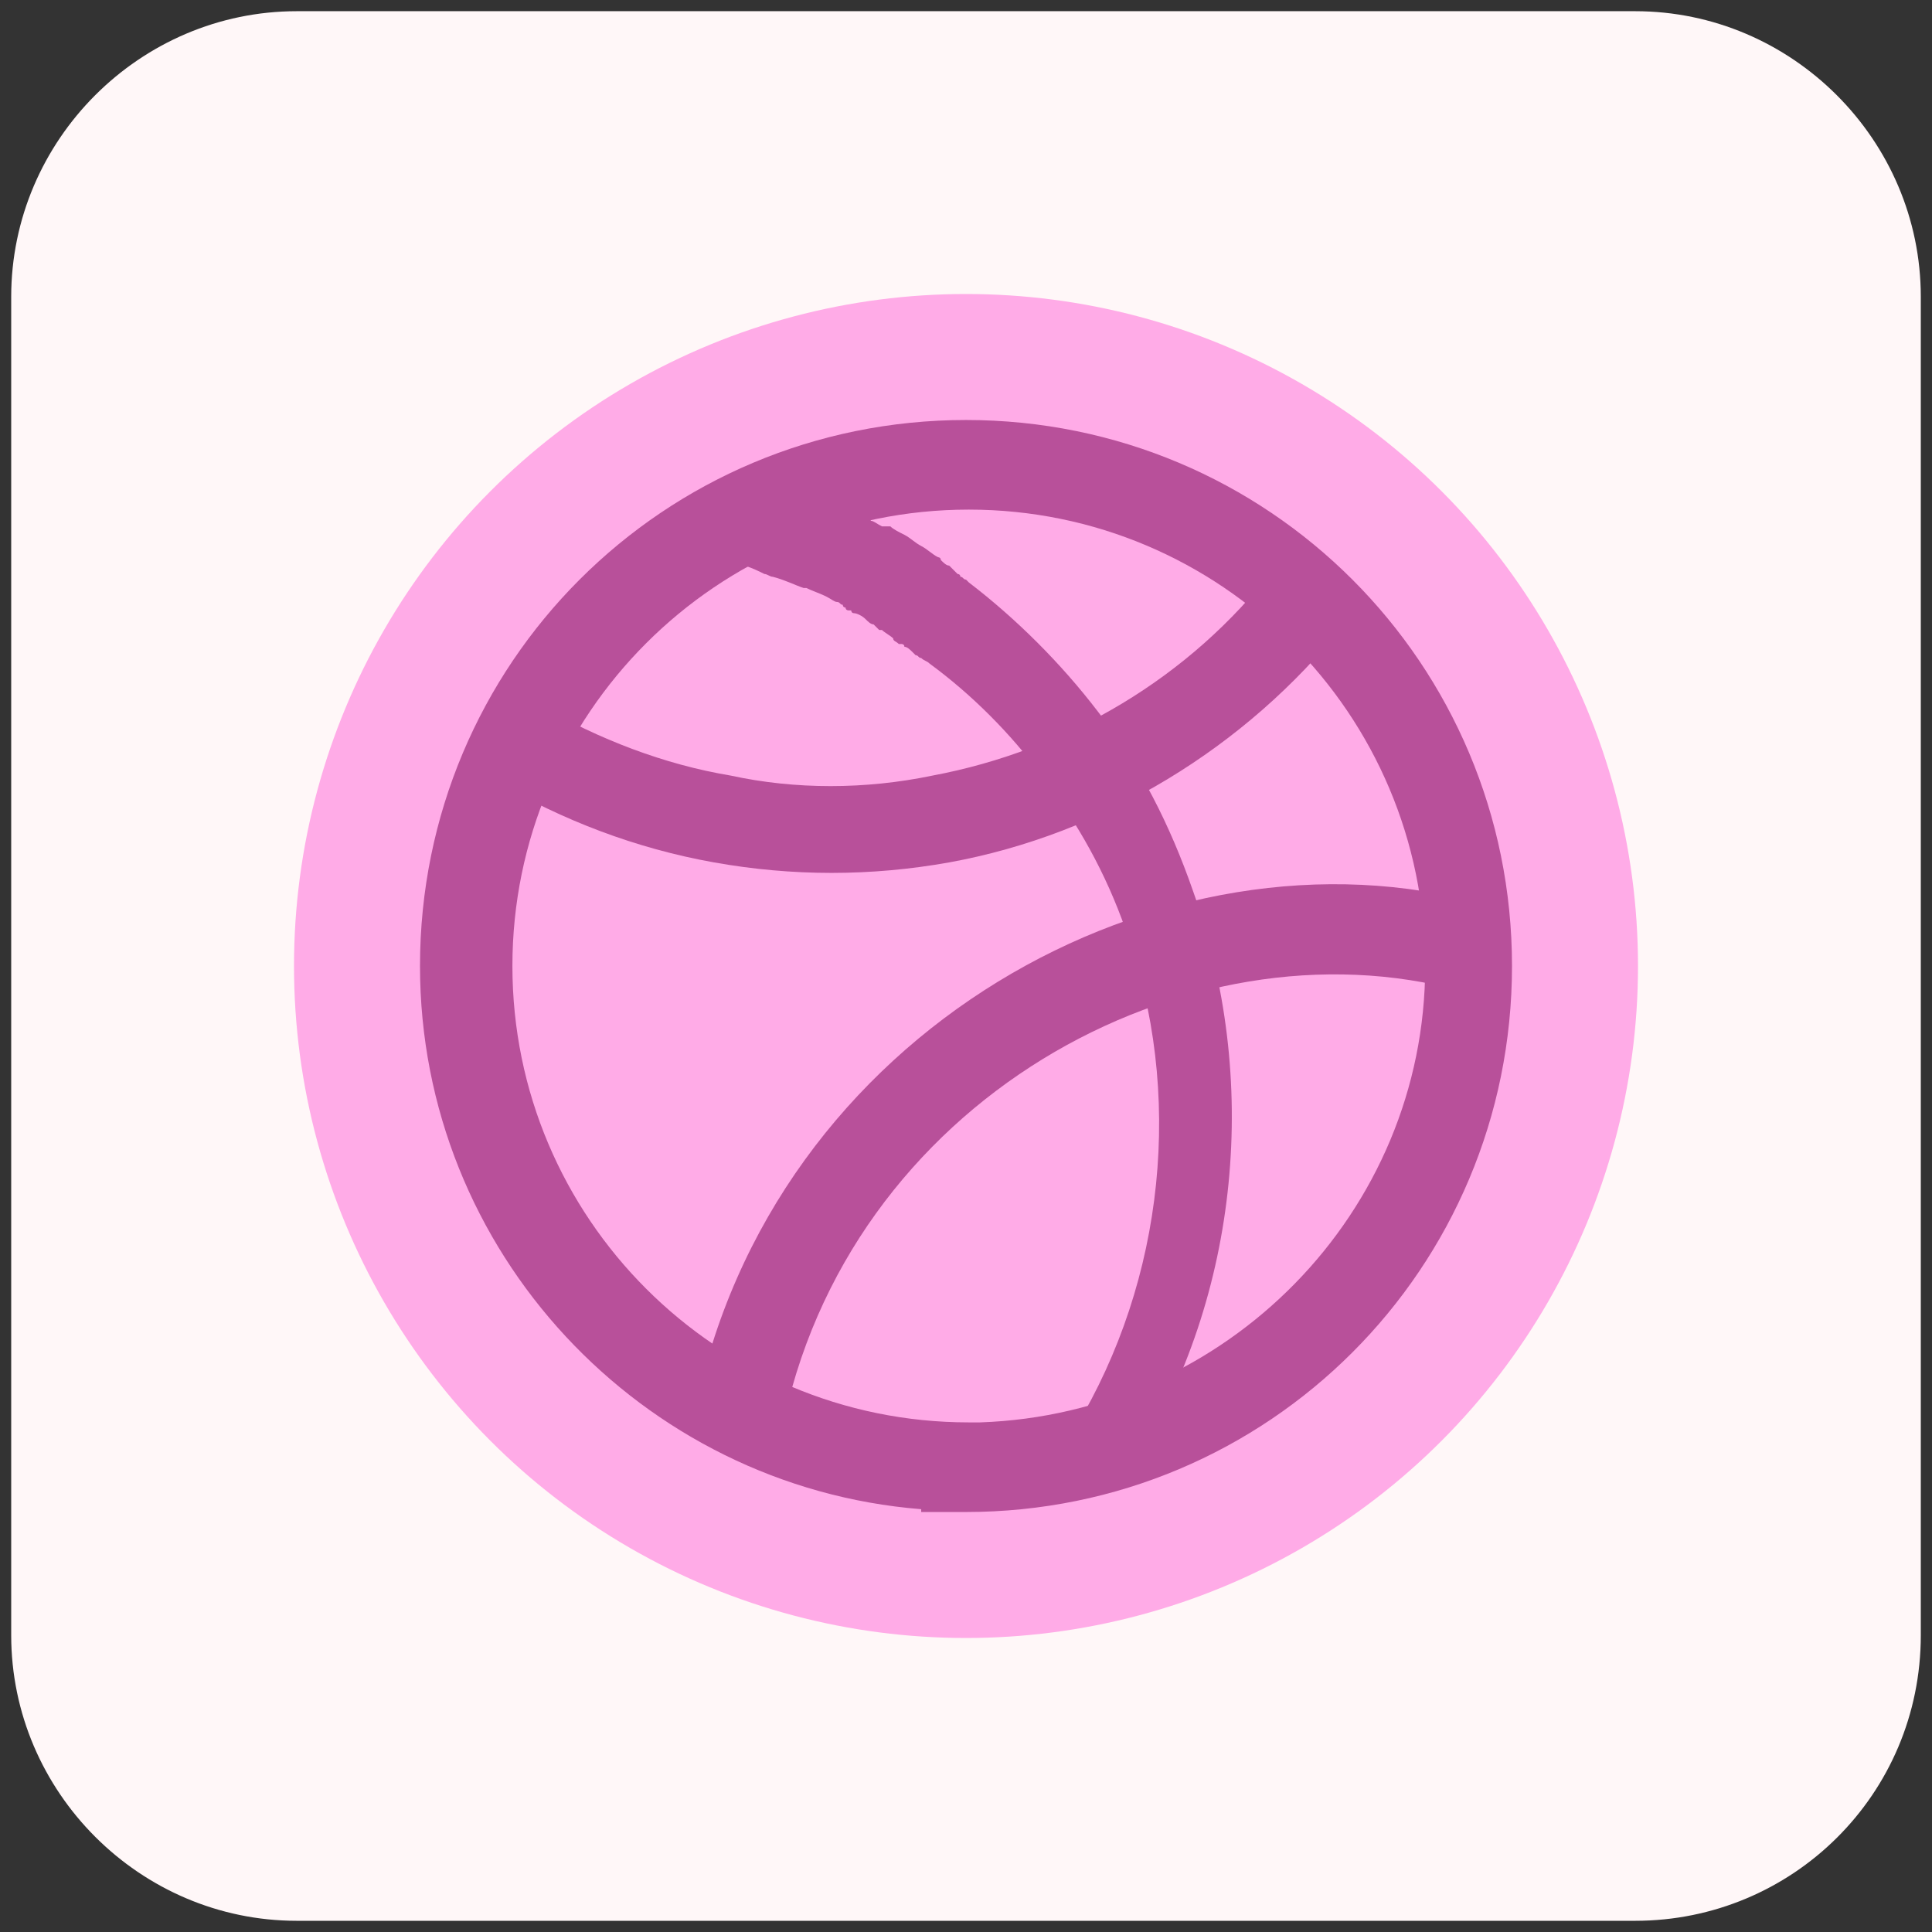
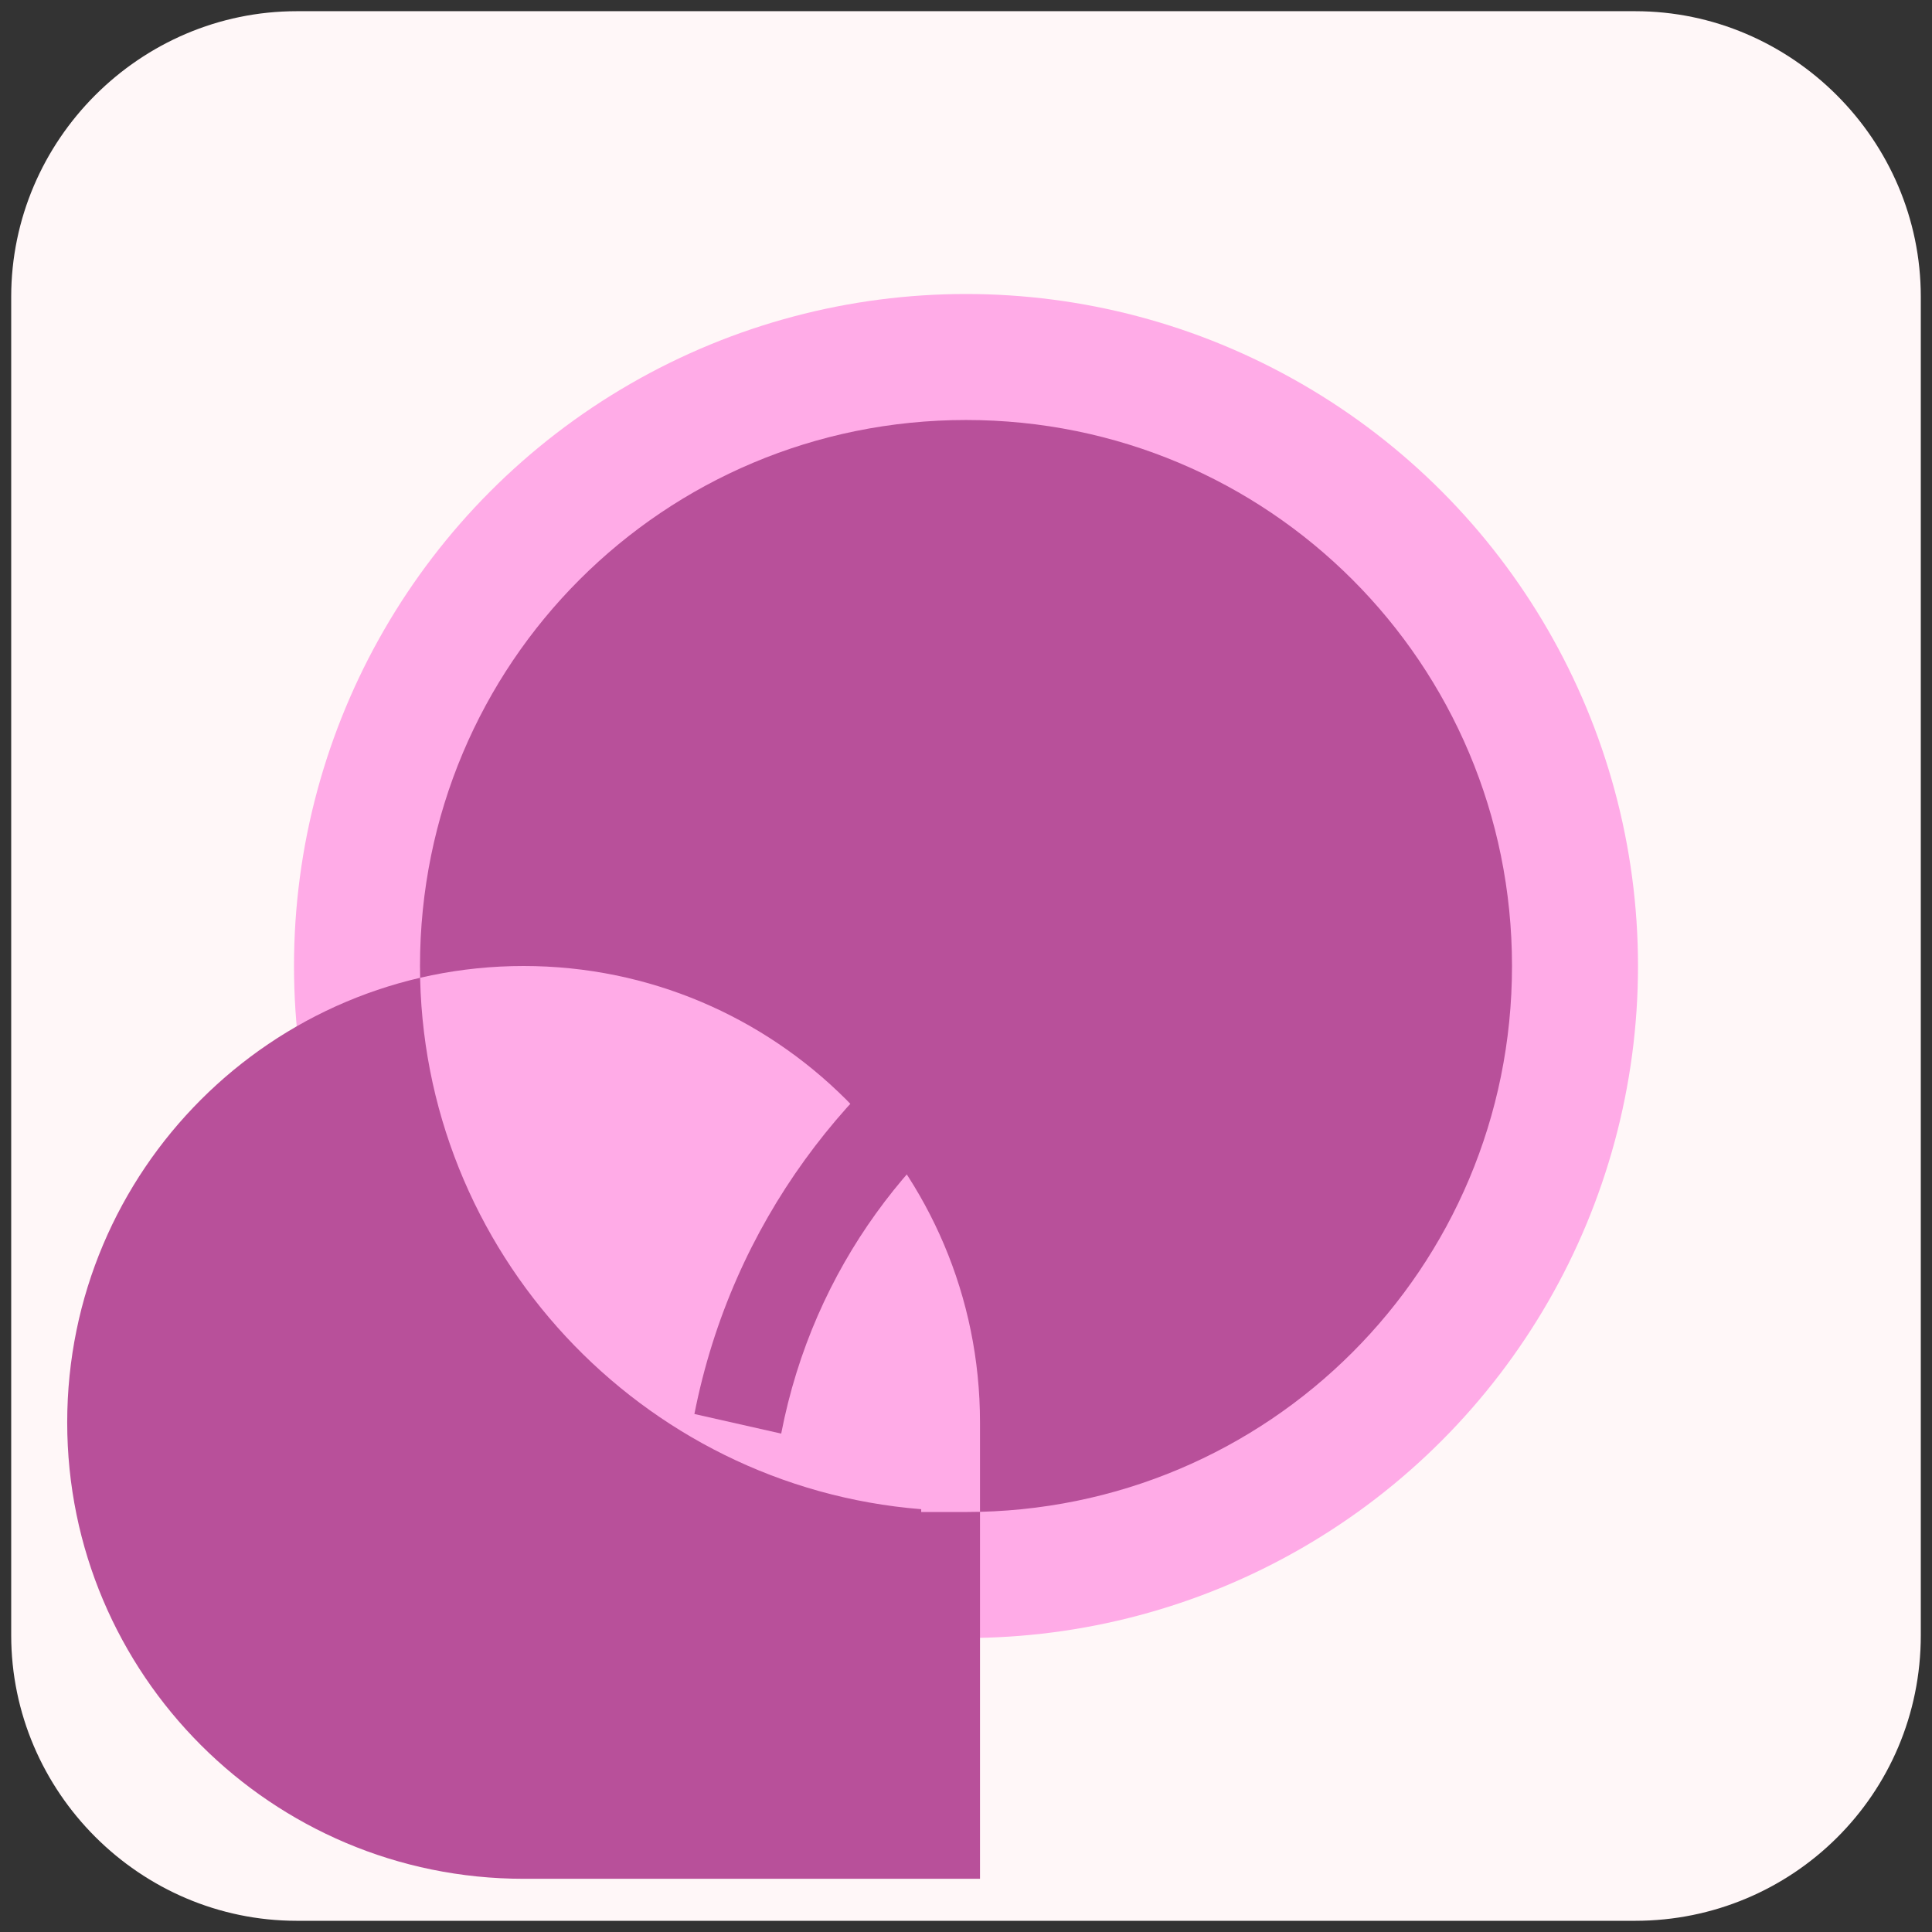
<svg xmlns="http://www.w3.org/2000/svg" version="1.1" id="Layer_1" x="0px" y="0px" viewBox="0 0 69 69" style="enable-background:new 0 0 69 69;" xml:space="preserve">
  <rect x="0" y="0" width="69" height="69" fill="#333333" stroke="none" />
  <style type="text/css">
	.st0{fill:#FFF7F8;}
	.st1{fill:#FFABE7;}
	.st2{fill-rule:evenodd;clip-rule:evenodd;fill:#B8509A;}
</style>
  <g>
    <path class="st0" d="M10.6,0.4h47.8C64,0.4,68.6,5,68.6,10.6v47.8c0,5.7-4.6,10.2-10.2,10.2H10.6C5,68.6,0.4,64,0.4,58.4V10.6   C0.4,5,5,0.4,10.6,0.4z" />
    <g>
      <circle class="st1" cx="34.5" cy="34.5" r="24" />
-       <path class="st2" d="M15,34.5C15,23.7,23.7,15,34.5,15S54,23.7,54,34.5S45.3,54,34.5,54h-1.6v-0.1C22.9,53.1,15,44.7,15,34.5z     M35,50.8c8.8-0.3,15.9-7.5,15.9-16.3c0-9-7.3-16.3-16.3-16.3s-16.3,7.3-16.3,16.3s7.3,16.3,16.3,16.3H35z" />
-       <path class="st2" d="M26.6,20.2c-0.2-0.1-0.4-0.1-0.7-0.2l1-3c0.1,0,0.3,0.1,0.5,0.1c0.4,0.1,0.8,0.3,1.1,0.3l0,0l0,0    c0.1,0,0.1,0.1,0.2,0.1c0.4,0.2,0.9,0.3,1.3,0.5l0,0h0.1c0.2,0.1,0.5,0.2,0.7,0.4c0.1,0.1,0.3,0.1,0.3,0.2l0,0l0,0l0,0    c0.1,0,0.2,0.1,0.4,0.2l0,0l0,0c0,0,0,0,0.1,0h0.1l0,0l0,0l0,0l0,0c0,0,0,0,0.1,0c0.1,0.1,0.3,0.2,0.5,0.3    c0.2,0.1,0.4,0.3,0.6,0.4c0.2,0.1,0.4,0.3,0.6,0.4c0,0,0.1,0,0.1,0.1c0.1,0.1,0.2,0.2,0.3,0.2c0.1,0.1,0.2,0.2,0.3,0.3    c0.1,0,0.1,0.1,0.1,0.1c0.1,0,0.1,0.1,0.2,0.1l0.1,0.1l0,0l0,0l0,0l0,0c1.7,1.3,3.3,2.9,4.6,4.6l0,0l0,0c1.5,1.9,2.6,4.1,3.4,6.4    c2.4,6.7,1.7,14.4-2.1,20.5L38.4,51c3.2-5.3,3.9-12,1.8-17.8l0,0l0,0c-0.7-2-1.7-3.8-3-5.5c-1.1-1.5-2.5-2.9-4-4    c-0.1-0.1-0.2-0.1-0.3-0.2c-0.1,0-0.1-0.1-0.2-0.1l-0.1-0.1c-0.1-0.1-0.2-0.2-0.3-0.2c0-0.1-0.1-0.1-0.1-0.1l0,0l0,0h-0.1    c-0.1-0.1-0.2-0.1-0.2-0.2c-0.1-0.1-0.3-0.2-0.4-0.3h-0.1l-0.1-0.1l0,0c0,0,0,0-0.1-0.1c-0.1,0-0.2-0.1-0.3-0.2    c-0.1-0.1-0.3-0.2-0.4-0.2s-0.1-0.1-0.1-0.1l0,0l0,0l0,0h-0.1c0,0-0.1,0-0.1-0.1c0,0-0.1,0-0.1-0.1c-0.1,0-0.1-0.1-0.2-0.1l0,0    c-0.1,0-0.2-0.1-0.4-0.2c-0.2-0.1-0.5-0.2-0.7-0.3l0,0h-0.1c-0.3-0.1-0.7-0.3-1.1-0.4c-0.1,0-0.2-0.1-0.3-0.1    C27.1,20.4,26.9,20.3,26.6,20.2z M30.5,21.9L30.5,21.9L30.5,21.9z M30.5,21.9L30.5,21.9L30.5,21.9z" />
+       <path class="st2" d="M15,34.5C15,23.7,23.7,15,34.5,15S54,23.7,54,34.5S45.3,54,34.5,54h-1.6v-0.1C22.9,53.1,15,44.7,15,34.5z     M35,50.8c0-9-7.3-16.3-16.3-16.3s-16.3,7.3-16.3,16.3s7.3,16.3,16.3,16.3H35z" />
      <path class="st2" d="M33.3,27.7c4.8-0.9,9.2-3.5,12.2-7.4l2.5,2c-3.5,4.4-8.6,7.5-14.1,8.5l0,0c-2.8,0.5-5.6,0.5-8.4,0    s-5.4-1.5-7.8-2.9l1.6-2.7c2.1,1.2,4.4,2.1,6.8,2.5l0,0l0,0C28.4,28.2,30.9,28.2,33.3,27.7" />
      <path class="st2" d="M24.8,50.5C27.5,36.8,41.6,29.1,53,32.3l-0.8,3.1c-9.8-2.7-22,3.9-24.3,15.8L24.8,50.5z" />
    </g>
  </g>
</svg>